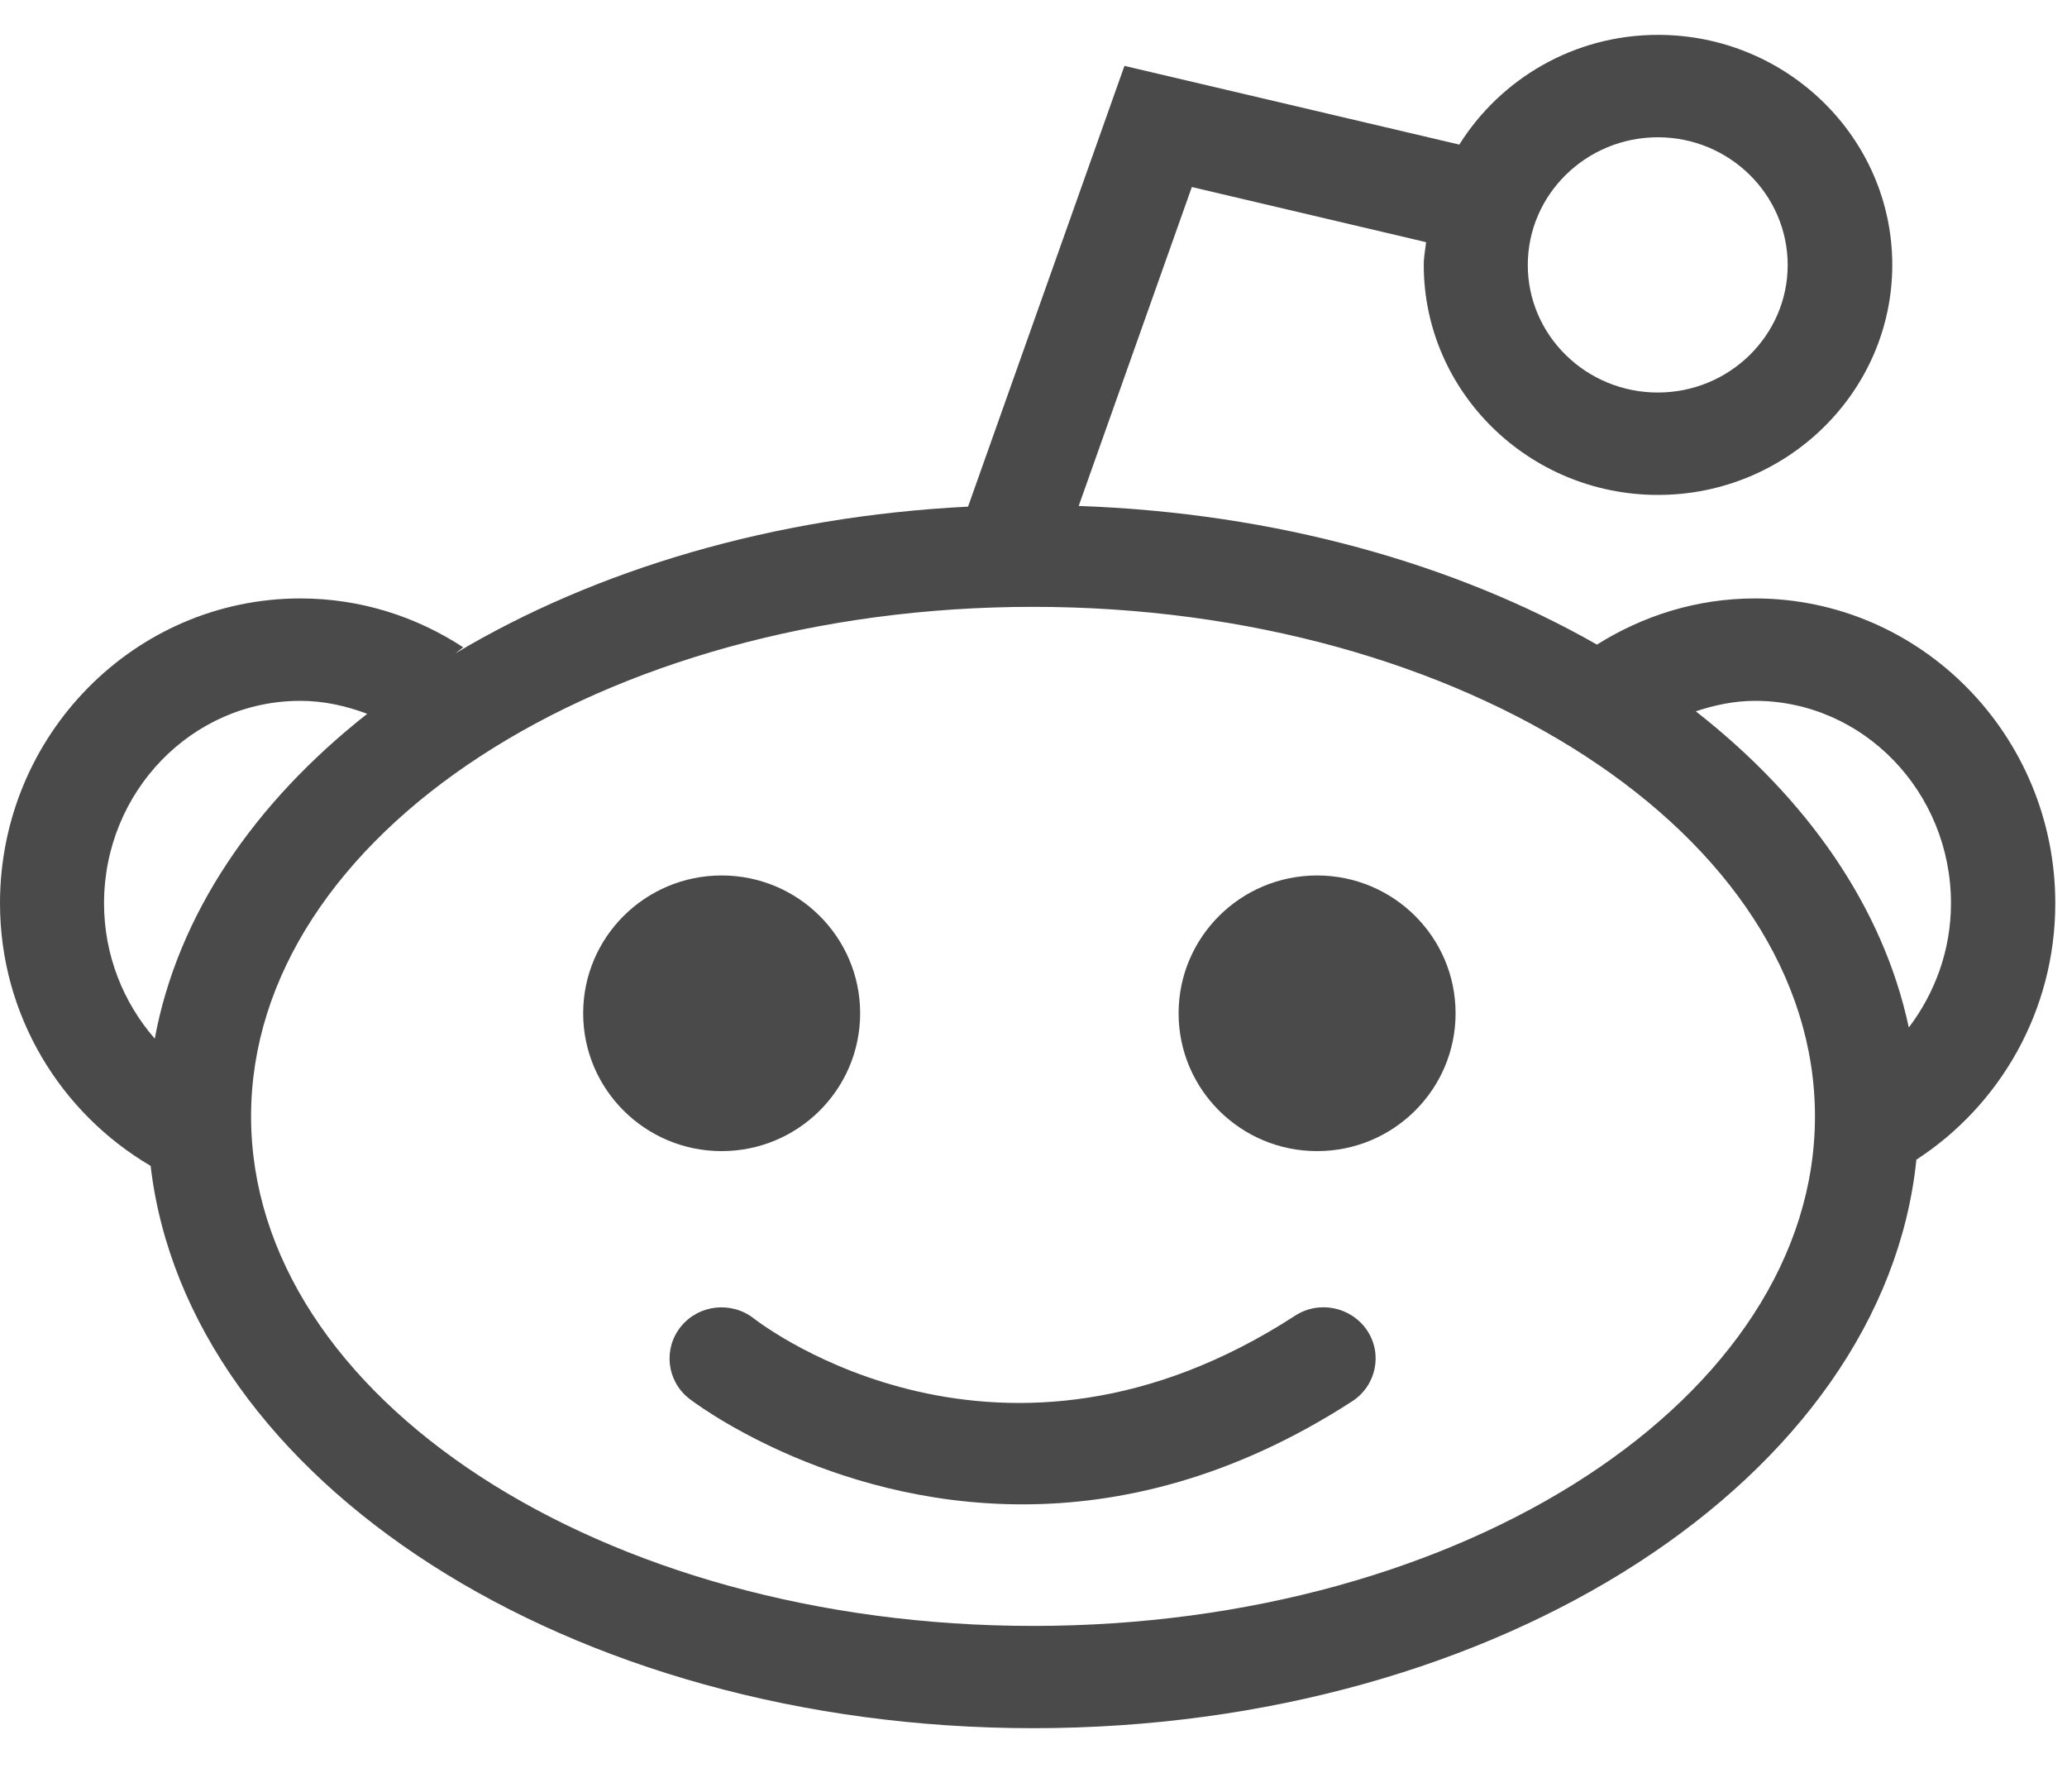
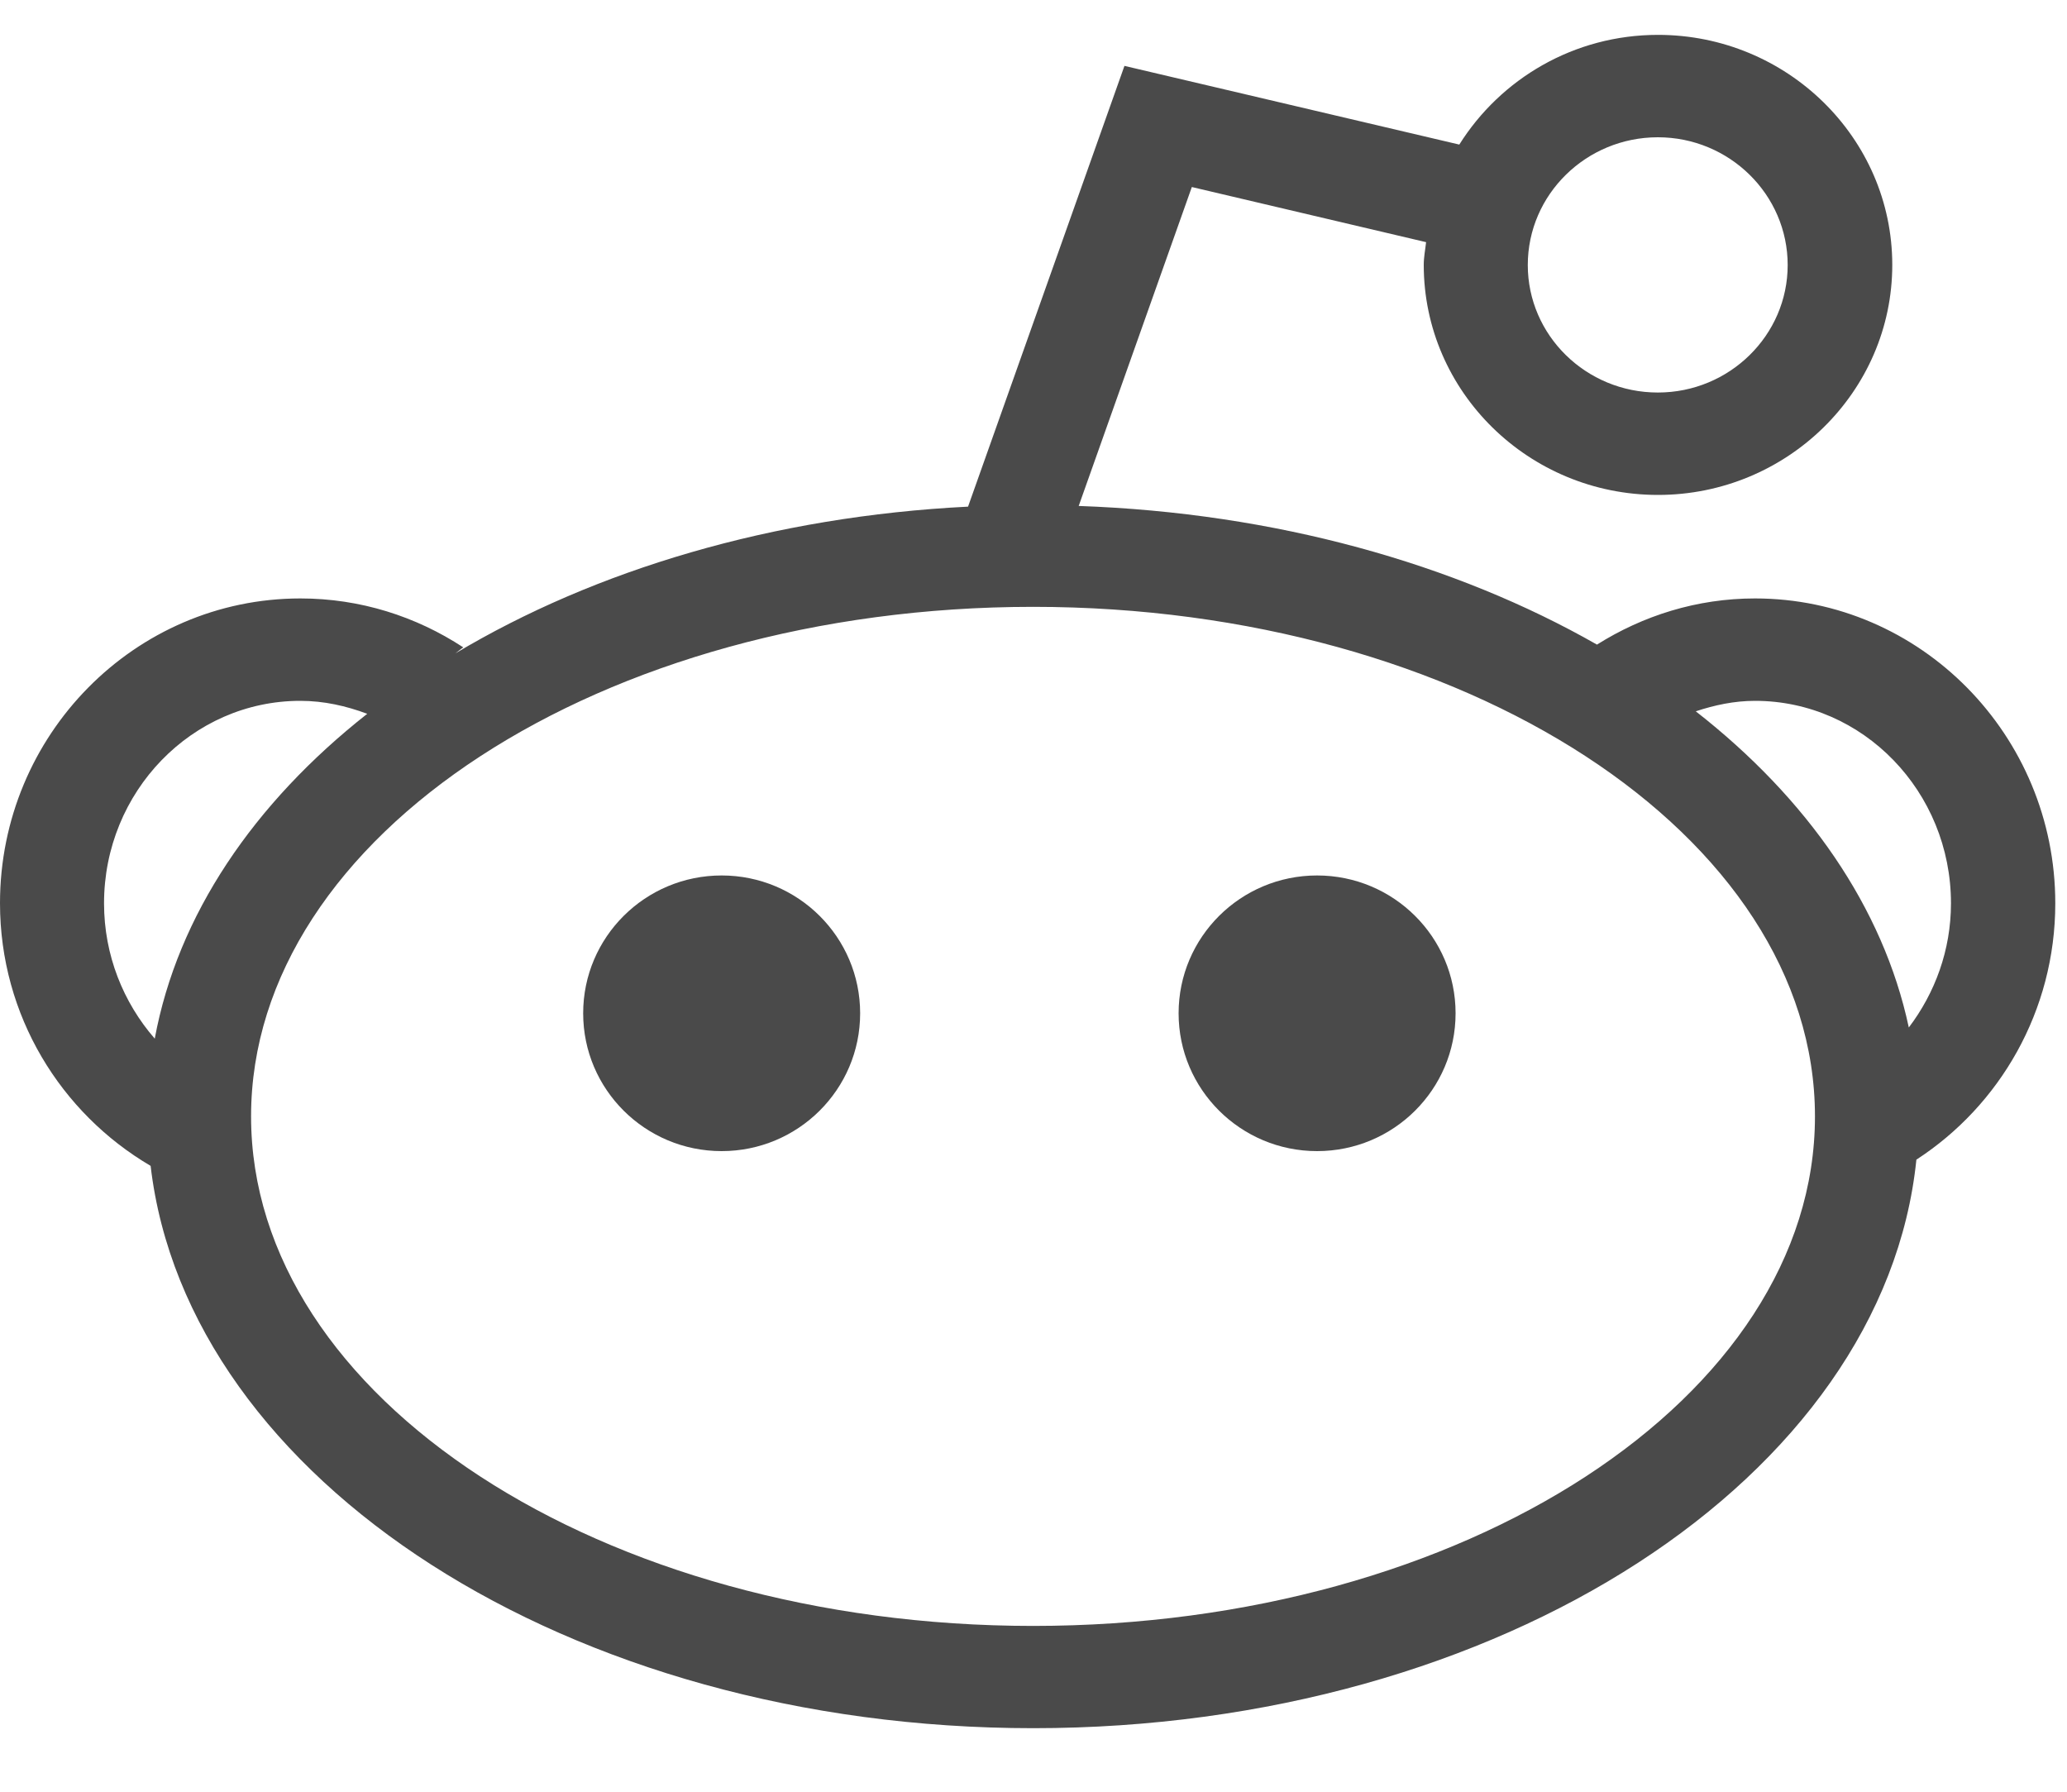
<svg xmlns="http://www.w3.org/2000/svg" width="15px" height="13px" viewBox="0 0 15 13" version="1.1">
  <title>reddit-logo</title>
  <desc>Created with Sketch.</desc>
  <defs />
  <g id="Coin-Detail-Page" stroke="none" stroke-width="1" fill="none" fill-rule="evenodd">
    <g id="Desktop-HD" transform="translate(-369, -388)" fill="#4A4A4A" fill-rule="nonzero">
      <g id="reddit-logo" transform="translate(369, 388)">
        <ellipse id="Oval" cx="5.237" cy="7.352" rx="1.005" ry="1" />
        <path d="M14.915,6.554 C14.915,5.334 13.937,4.342 12.736,4.342 C12.314,4.342 11.923,4.467 11.589,4.677 C10.556,4.088 9.252,3.721 7.828,3.671 L8.649,1.357 L10.349,1.757 C10.343,1.812 10.332,1.865 10.332,1.922 C10.332,2.842 11.094,3.591 12.032,3.591 C12.968,3.591 13.732,2.842 13.732,1.922 C13.732,1.001 12.968,0.253 12.032,0.253 C11.421,0.253 10.889,0.573 10.59,1.049 L8.16,0.478 L7.025,3.676 C5.608,3.747 4.318,4.135 3.304,4.741 C3.324,4.727 3.341,4.711 3.362,4.697 C3.02,4.473 2.615,4.342 2.18,4.342 C0.978,4.342 0,5.333 0,6.553 C0,7.369 0.442,8.077 1.093,8.459 C1.36,10.739 4.128,12.539 7.498,12.539 C10.89,12.539 13.672,10.715 13.907,8.414 C14.511,8.022 14.915,7.336 14.915,6.554 Z M12.031,0.996 C12.55,0.996 12.973,1.412 12.973,1.923 C12.973,2.433 12.55,2.848 12.031,2.848 C11.51,2.848 11.087,2.433 11.087,1.923 C11.087,1.411 11.511,0.996 12.031,0.996 Z M2.179,5.085 C2.351,5.085 2.512,5.122 2.665,5.179 C1.842,5.827 1.289,6.639 1.123,7.536 C0.896,7.275 0.755,6.932 0.755,6.554 C0.755,5.744 1.394,5.085 2.179,5.085 Z M7.497,11.797 C4.367,11.797 1.822,10.139 1.822,8.1 C1.822,6.061 4.367,4.403 7.497,4.403 C10.626,4.403 13.171,6.062 13.171,8.1 C13.171,10.139 10.626,11.797 7.497,11.797 Z M13.852,7.455 C13.666,6.583 13.115,5.793 12.306,5.161 C12.442,5.116 12.585,5.085 12.736,5.085 C13.52,5.085 14.158,5.744 14.158,6.554 C14.158,6.895 14.041,7.206 13.852,7.455 Z" id="Shape" />
        <ellipse id="Oval" cx="9.558" cy="7.352" rx="1.005" ry="1" />
-         <path d="M9.397,9.547 C7.268,10.927 5.55,9.627 5.473,9.568 C5.31,9.439 5.073,9.464 4.942,9.624 C4.812,9.784 4.837,10.017 4.999,10.146 C5.013,10.158 5.995,10.915 7.42,10.915 C8.128,10.915 8.948,10.727 9.813,10.167 C9.987,10.054 10.035,9.823 9.921,9.653 C9.805,9.481 9.571,9.433 9.397,9.547 Z" id="Shape" />
      </g>
    </g>
  </g>
</svg>